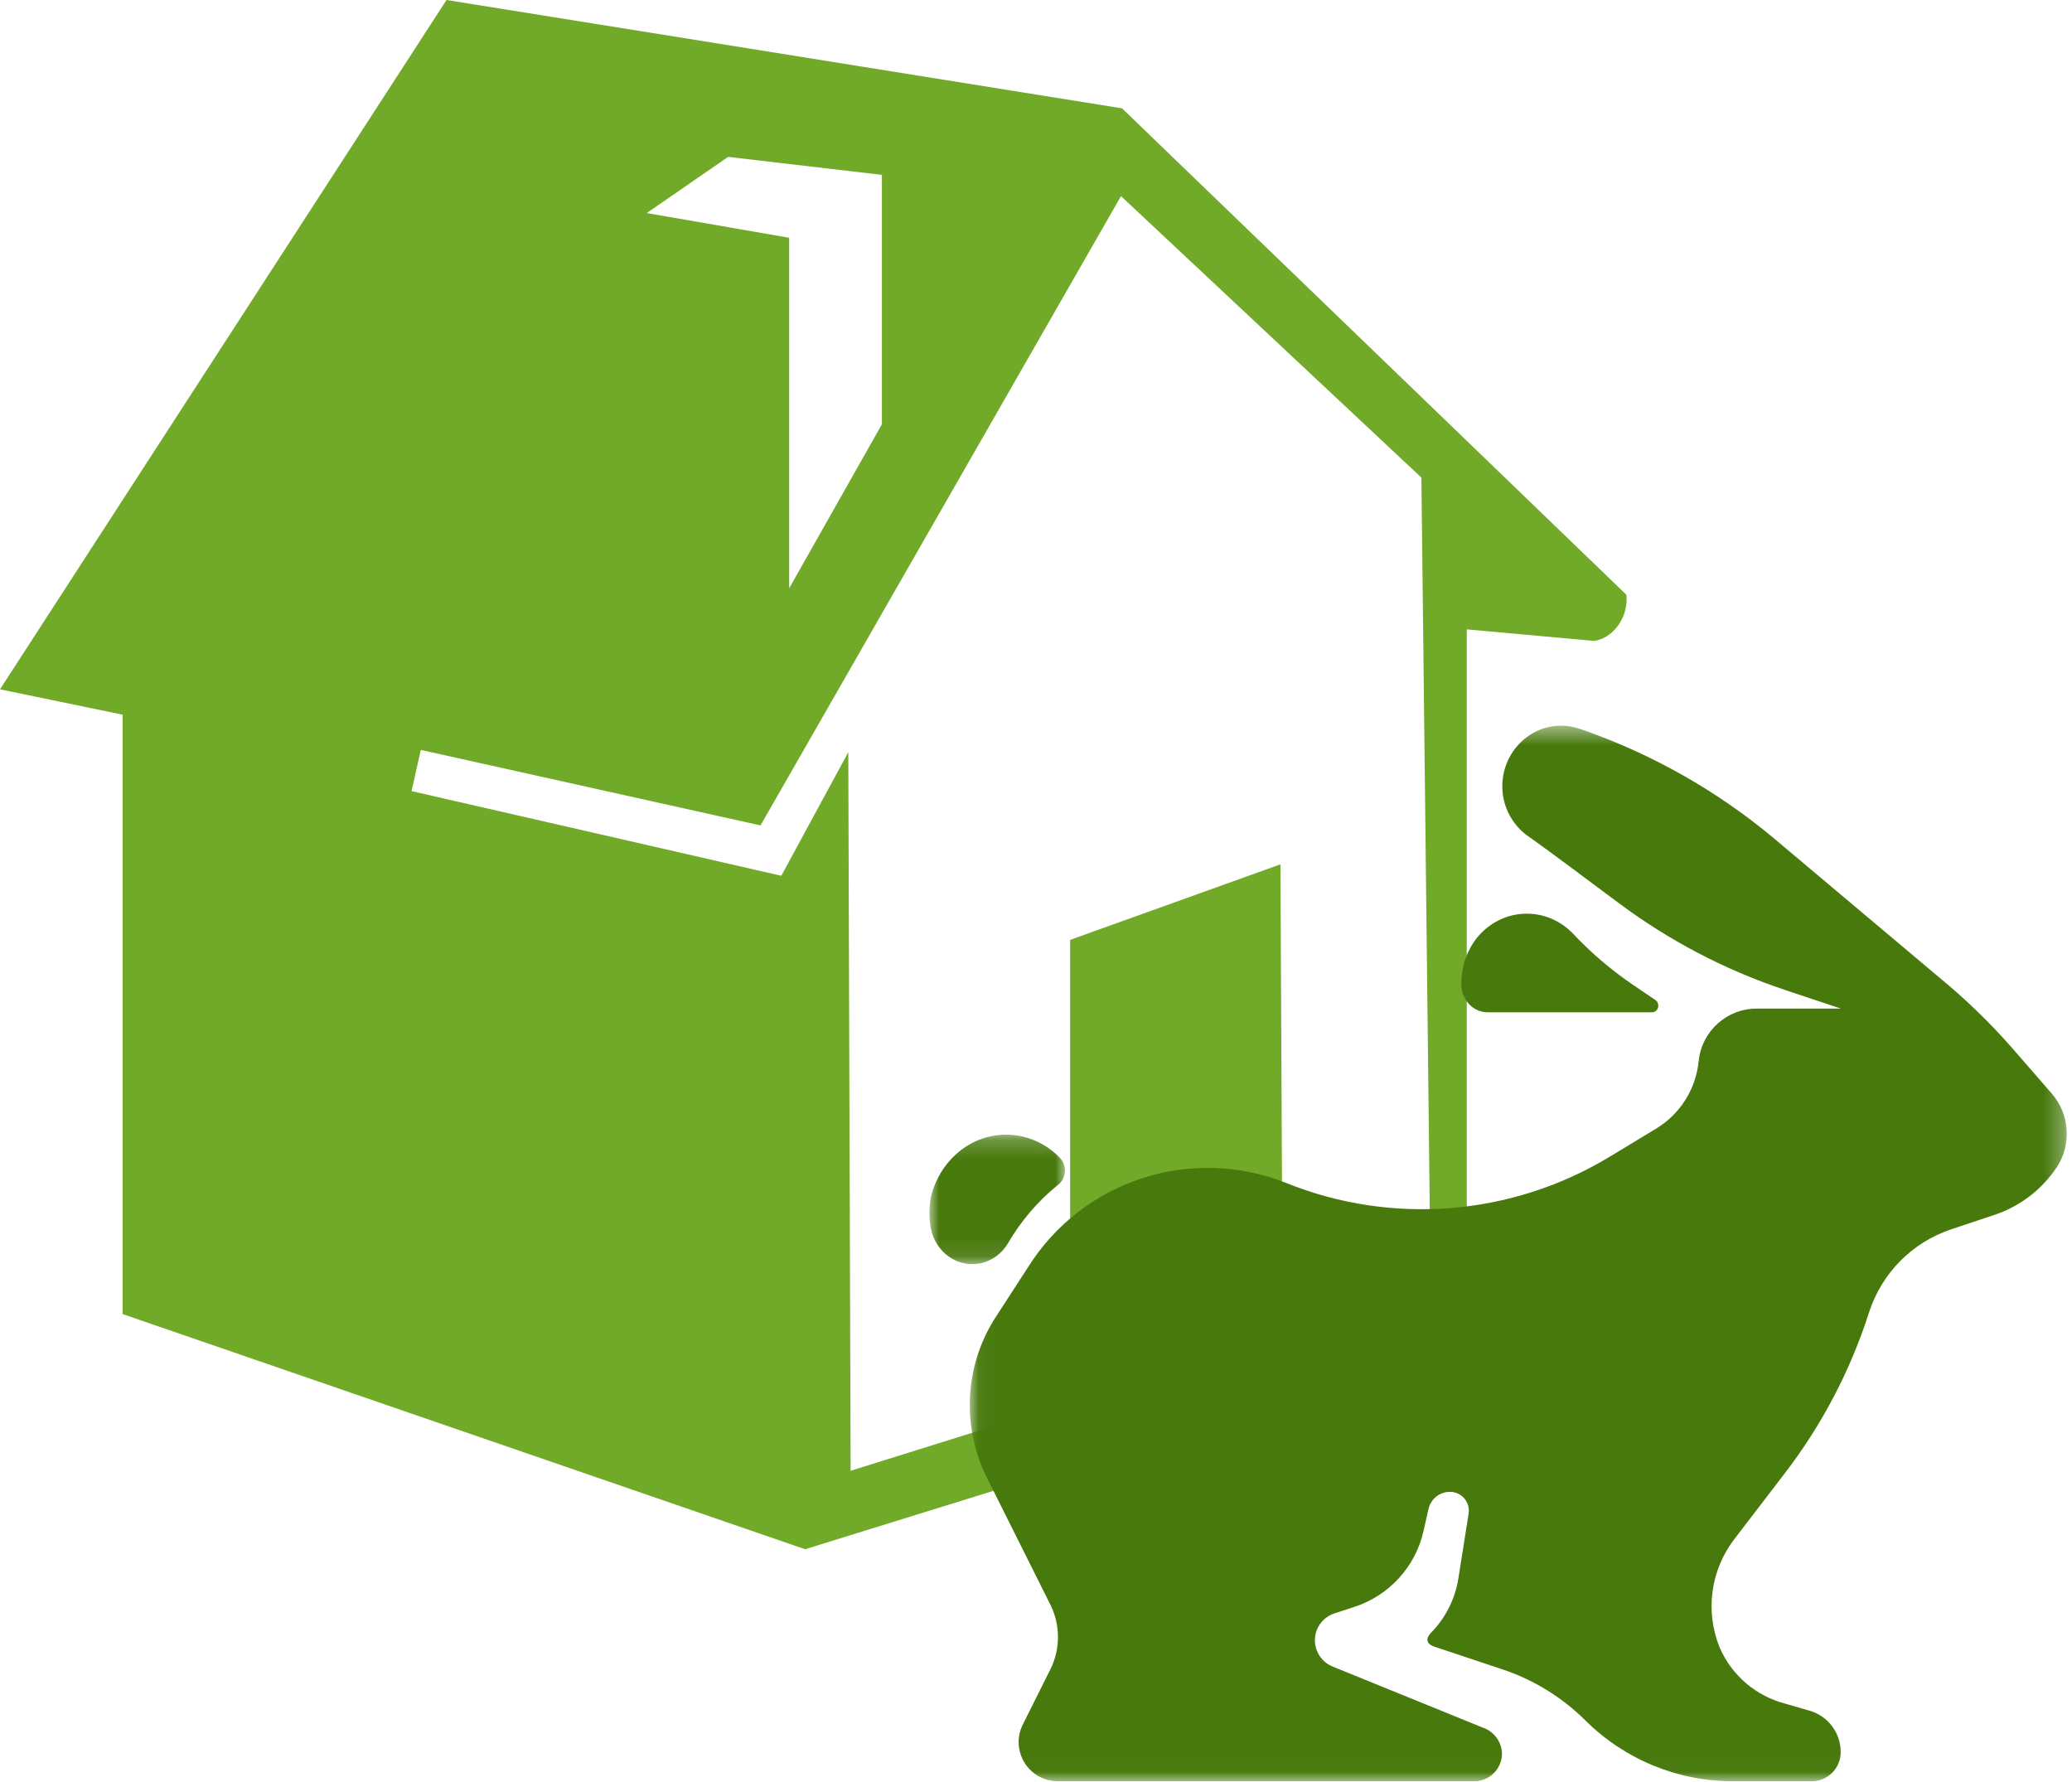
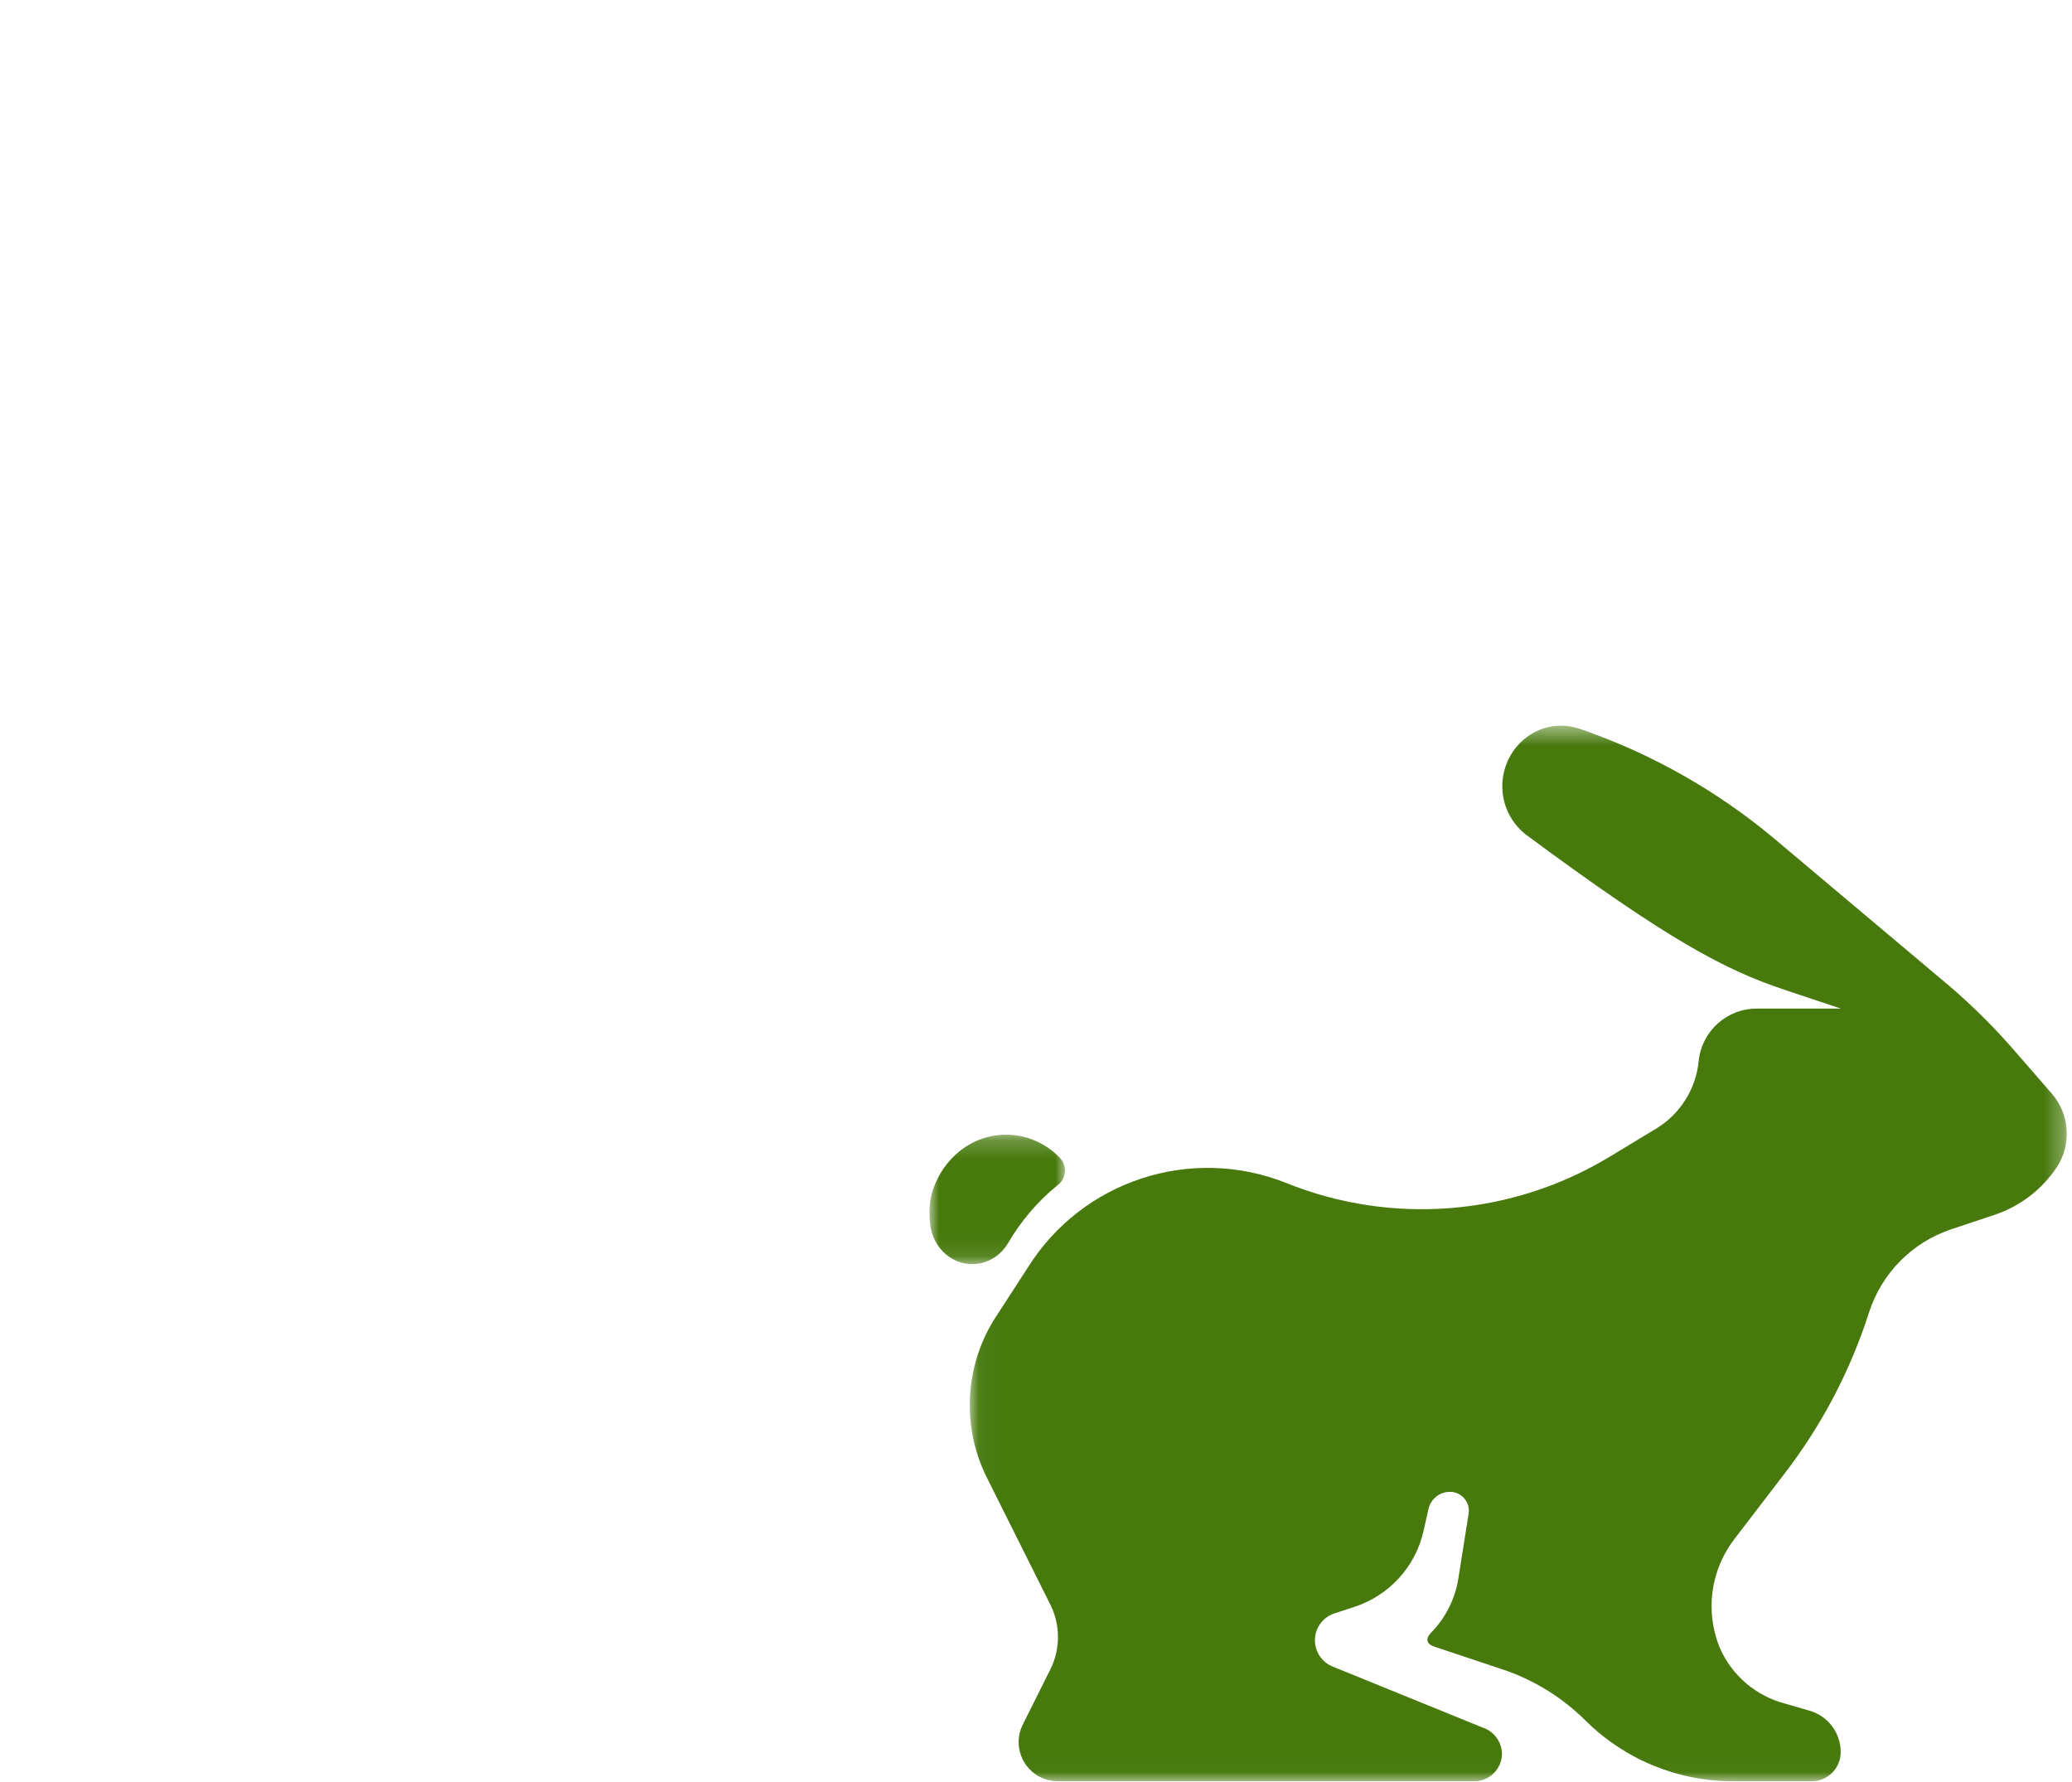
<svg xmlns="http://www.w3.org/2000/svg" xmlns:xlink="http://www.w3.org/1999/xlink" width="107px" height="92px" viewBox="0 0 107 92" version="1.1">
  <title>icon-opening</title>
  <desc>Created with Sketch.</desc>
  <defs>
    <polygon id="path-1" points="0 0.21 6.996 0.21 6.996 6.898 0 6.898" />
    <polygon id="path-3" points="0.046 0.474 56.696 0.474 56.696 54.982 0.046 54.982" />
  </defs>
  <g id="Page-1" stroke="none" stroke-width="1" fill="none" fill-rule="evenodd">
    <g id="Component---Animal-Buddy-Desktop" transform="translate(-290, -689)">
      <g id="Intro" transform="translate(245, 562)">
        <g id="Details" transform="translate(0, 94)">
          <g id="Opening-hours" transform="translate(45, 33)">
            <g id="icon-opening">
-               <path d="M66.242,68.977 L66.123,44.633 L55.263,48.533 L55.263,72.404 L43.927,75.949 L43.807,38.843 L40.347,45.224 L21.253,40.852 L21.73,38.725 L39.273,42.624 L57.889,10.127 L73.402,24.662 L73.88,66.495 L66.242,68.977 Z M37.601,8.101 L45.542,9.03 L45.542,21.909 L40.754,30.38 L40.754,12.278 L33.398,11.002 L37.601,8.101 Z M83.989,30.714 L57.944,5.595 L23.058,0 L0,35.595 L6.332,36.905 L6.332,67.857 L41.576,80 L75.745,69.405 L75.745,32.5 L82.316,33.095 C83.272,32.976 84.108,31.905 83.989,30.714 Z" id="Fill-1" fill="#71A928" />
              <g id="Group-9" transform="translate(48, 37)">
-                 <path d="M30.866,10.182 C29.858,10.172 28.898,10.639 28.248,11.455 C27.718,12.143 27.441,13.011 27.467,13.898 C27.5,14.667 28.098,15.273 28.824,15.273 L37.303,15.273 C37.482,15.279 37.632,15.13 37.638,14.94 C37.641,14.817 37.583,14.701 37.483,14.636 L36.354,13.873 C35.235,13.115 34.195,12.232 33.256,11.238 C32.623,10.564 31.763,10.183 30.866,10.182" id="Fill-1" fill="#47790D" />
                <g id="Group-5" transform="translate(0, 21.382)">
                  <mask id="mask-2" fill="white">
                    <use xlink:href="#path-1" />
                  </mask>
                  <g id="Clip-4" />
                  <path d="M4.029,5.858 C4.703,4.692 5.573,3.667 6.593,2.836 C6.993,2.57 7.116,2.008 6.866,1.581 C6.83,1.519 6.788,1.462 6.739,1.411 C5.149,-0.23 2.613,-0.184 1.076,1.515 C0.581,2.061 0.232,2.739 0.064,3.478 C-0.022,3.991 -0.022,4.518 0.064,5.032 C0.308,6.296 1.466,7.11 2.65,6.849 C3.215,6.725 3.71,6.37 4.029,5.858" id="Fill-3" fill="#47790D" mask="url(#mask-2)" />
                </g>
                <g id="Group-8" transform="translate(2.034, 0)">
                  <mask id="mask-4" fill="white">
                    <use xlink:href="#path-3" />
                  </mask>
                  <g id="Clip-7" />
-                   <path d="M42.098,39.125 C44.033,36.618 45.516,33.793 46.483,30.777 C47.133,28.749 48.711,27.152 50.731,26.479 L52.942,25.741 C54.279,25.3 55.428,24.419 56.203,23.242 C56.949,22.071 56.841,20.549 55.941,19.494 L53.854,17.094 C52.705,15.786 51.452,14.575 50.106,13.471 L41.523,6.248 C38.626,3.837 35.322,1.963 31.765,0.712 L31.541,0.637 C30.604,0.31 29.566,0.48 28.78,1.087 C27.393,2.158 27.137,4.152 28.209,5.539 C28.374,5.753 28.567,5.946 28.78,6.11 C30.03,6.985 31.879,8.385 33.578,9.647 C36.167,11.577 39.048,13.083 42.111,14.108 L45.034,15.083 L40.699,15.083 C39.151,15.074 37.849,16.242 37.688,17.782 C37.552,19.205 36.762,20.484 35.552,21.243 L33.053,22.755 C28.018,25.788 21.853,26.283 16.399,24.092 C11.478,22.124 5.855,23.961 3.044,28.453 L1.295,31.152 C0.476,32.478 0.043,34.005 0.046,35.563 C0.046,36.864 0.349,38.149 0.933,39.312 L4.218,45.885 C4.728,46.926 4.728,48.143 4.218,49.184 L2.757,52.108 C2.287,53.122 2.729,54.326 3.744,54.796 C4.002,54.914 4.283,54.978 4.568,54.982 L26.094,54.982 C26.869,54.982 27.503,54.368 27.531,53.595 C27.531,52.965 27.129,52.406 26.531,52.208 L18.786,49.059 C18.036,48.758 17.674,47.905 17.974,47.157 C18.137,46.752 18.471,46.442 18.886,46.31 L19.885,45.985 C21.702,45.402 23.072,43.899 23.483,42.036 L23.733,40.924 C23.852,40.395 24.328,40.023 24.87,40.037 C25.408,40.051 25.832,40.499 25.818,41.036 C25.817,41.078 25.813,41.12 25.807,41.161 L25.282,44.485 C25.117,45.551 24.624,46.538 23.87,47.309 C23.708,47.472 23.446,47.847 24.083,48.047 L27.568,49.209 C29.183,49.747 30.649,50.656 31.854,51.858 C33.889,53.871 36.637,54.994 39.499,54.982 L43.522,54.982 C44.351,54.982 45.021,54.311 45.021,53.482 C45.025,52.481 44.361,51.603 43.397,51.333 L42.148,50.971 C40.64,50.578 39.396,49.514 38.775,48.084 C38.011,46.217 38.298,44.087 39.523,42.486 L42.098,39.125 Z" id="Fill-6" fill="#47790D" mask="url(#mask-4)" />
+                   <path d="M42.098,39.125 C44.033,36.618 45.516,33.793 46.483,30.777 C47.133,28.749 48.711,27.152 50.731,26.479 L52.942,25.741 C54.279,25.3 55.428,24.419 56.203,23.242 C56.949,22.071 56.841,20.549 55.941,19.494 L53.854,17.094 C52.705,15.786 51.452,14.575 50.106,13.471 L41.523,6.248 C38.626,3.837 35.322,1.963 31.765,0.712 L31.541,0.637 C30.604,0.31 29.566,0.48 28.78,1.087 C27.393,2.158 27.137,4.152 28.209,5.539 C28.374,5.753 28.567,5.946 28.78,6.11 C36.167,11.577 39.048,13.083 42.111,14.108 L45.034,15.083 L40.699,15.083 C39.151,15.074 37.849,16.242 37.688,17.782 C37.552,19.205 36.762,20.484 35.552,21.243 L33.053,22.755 C28.018,25.788 21.853,26.283 16.399,24.092 C11.478,22.124 5.855,23.961 3.044,28.453 L1.295,31.152 C0.476,32.478 0.043,34.005 0.046,35.563 C0.046,36.864 0.349,38.149 0.933,39.312 L4.218,45.885 C4.728,46.926 4.728,48.143 4.218,49.184 L2.757,52.108 C2.287,53.122 2.729,54.326 3.744,54.796 C4.002,54.914 4.283,54.978 4.568,54.982 L26.094,54.982 C26.869,54.982 27.503,54.368 27.531,53.595 C27.531,52.965 27.129,52.406 26.531,52.208 L18.786,49.059 C18.036,48.758 17.674,47.905 17.974,47.157 C18.137,46.752 18.471,46.442 18.886,46.31 L19.885,45.985 C21.702,45.402 23.072,43.899 23.483,42.036 L23.733,40.924 C23.852,40.395 24.328,40.023 24.87,40.037 C25.408,40.051 25.832,40.499 25.818,41.036 C25.817,41.078 25.813,41.12 25.807,41.161 L25.282,44.485 C25.117,45.551 24.624,46.538 23.87,47.309 C23.708,47.472 23.446,47.847 24.083,48.047 L27.568,49.209 C29.183,49.747 30.649,50.656 31.854,51.858 C33.889,53.871 36.637,54.994 39.499,54.982 L43.522,54.982 C44.351,54.982 45.021,54.311 45.021,53.482 C45.025,52.481 44.361,51.603 43.397,51.333 L42.148,50.971 C40.64,50.578 39.396,49.514 38.775,48.084 C38.011,46.217 38.298,44.087 39.523,42.486 L42.098,39.125 Z" id="Fill-6" fill="#47790D" mask="url(#mask-4)" />
                </g>
              </g>
            </g>
          </g>
        </g>
      </g>
    </g>
  </g>
</svg>